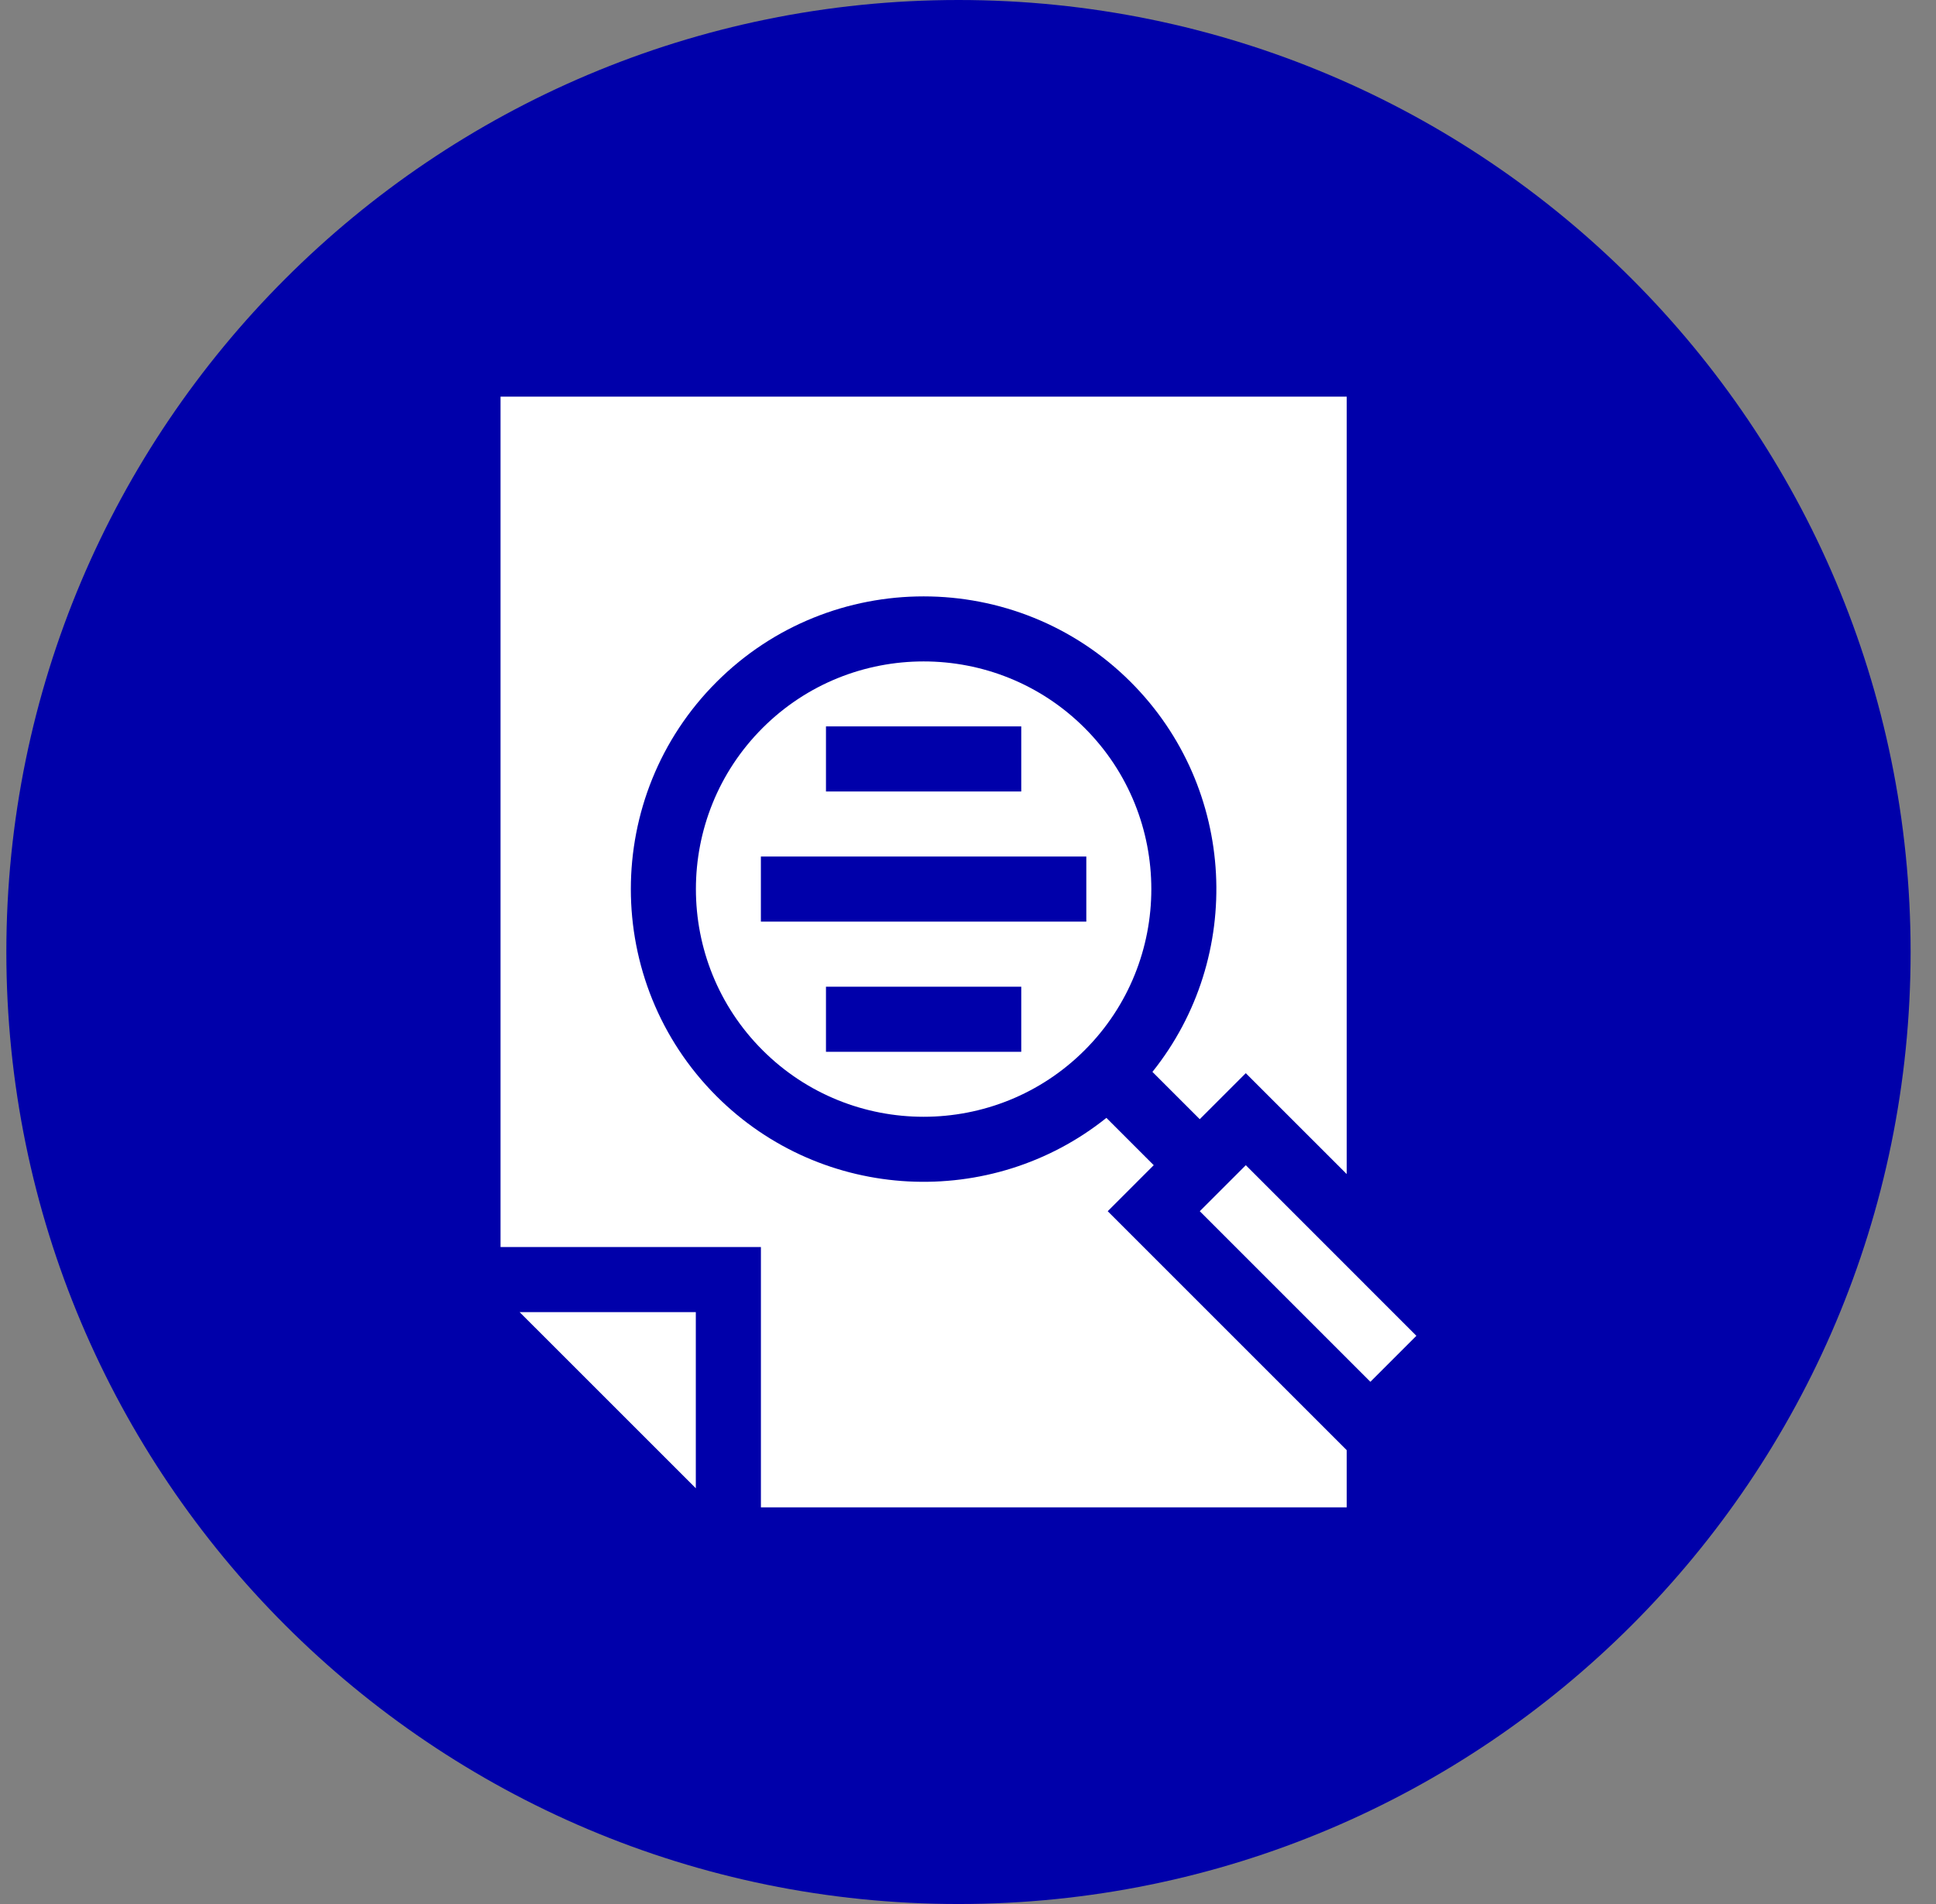
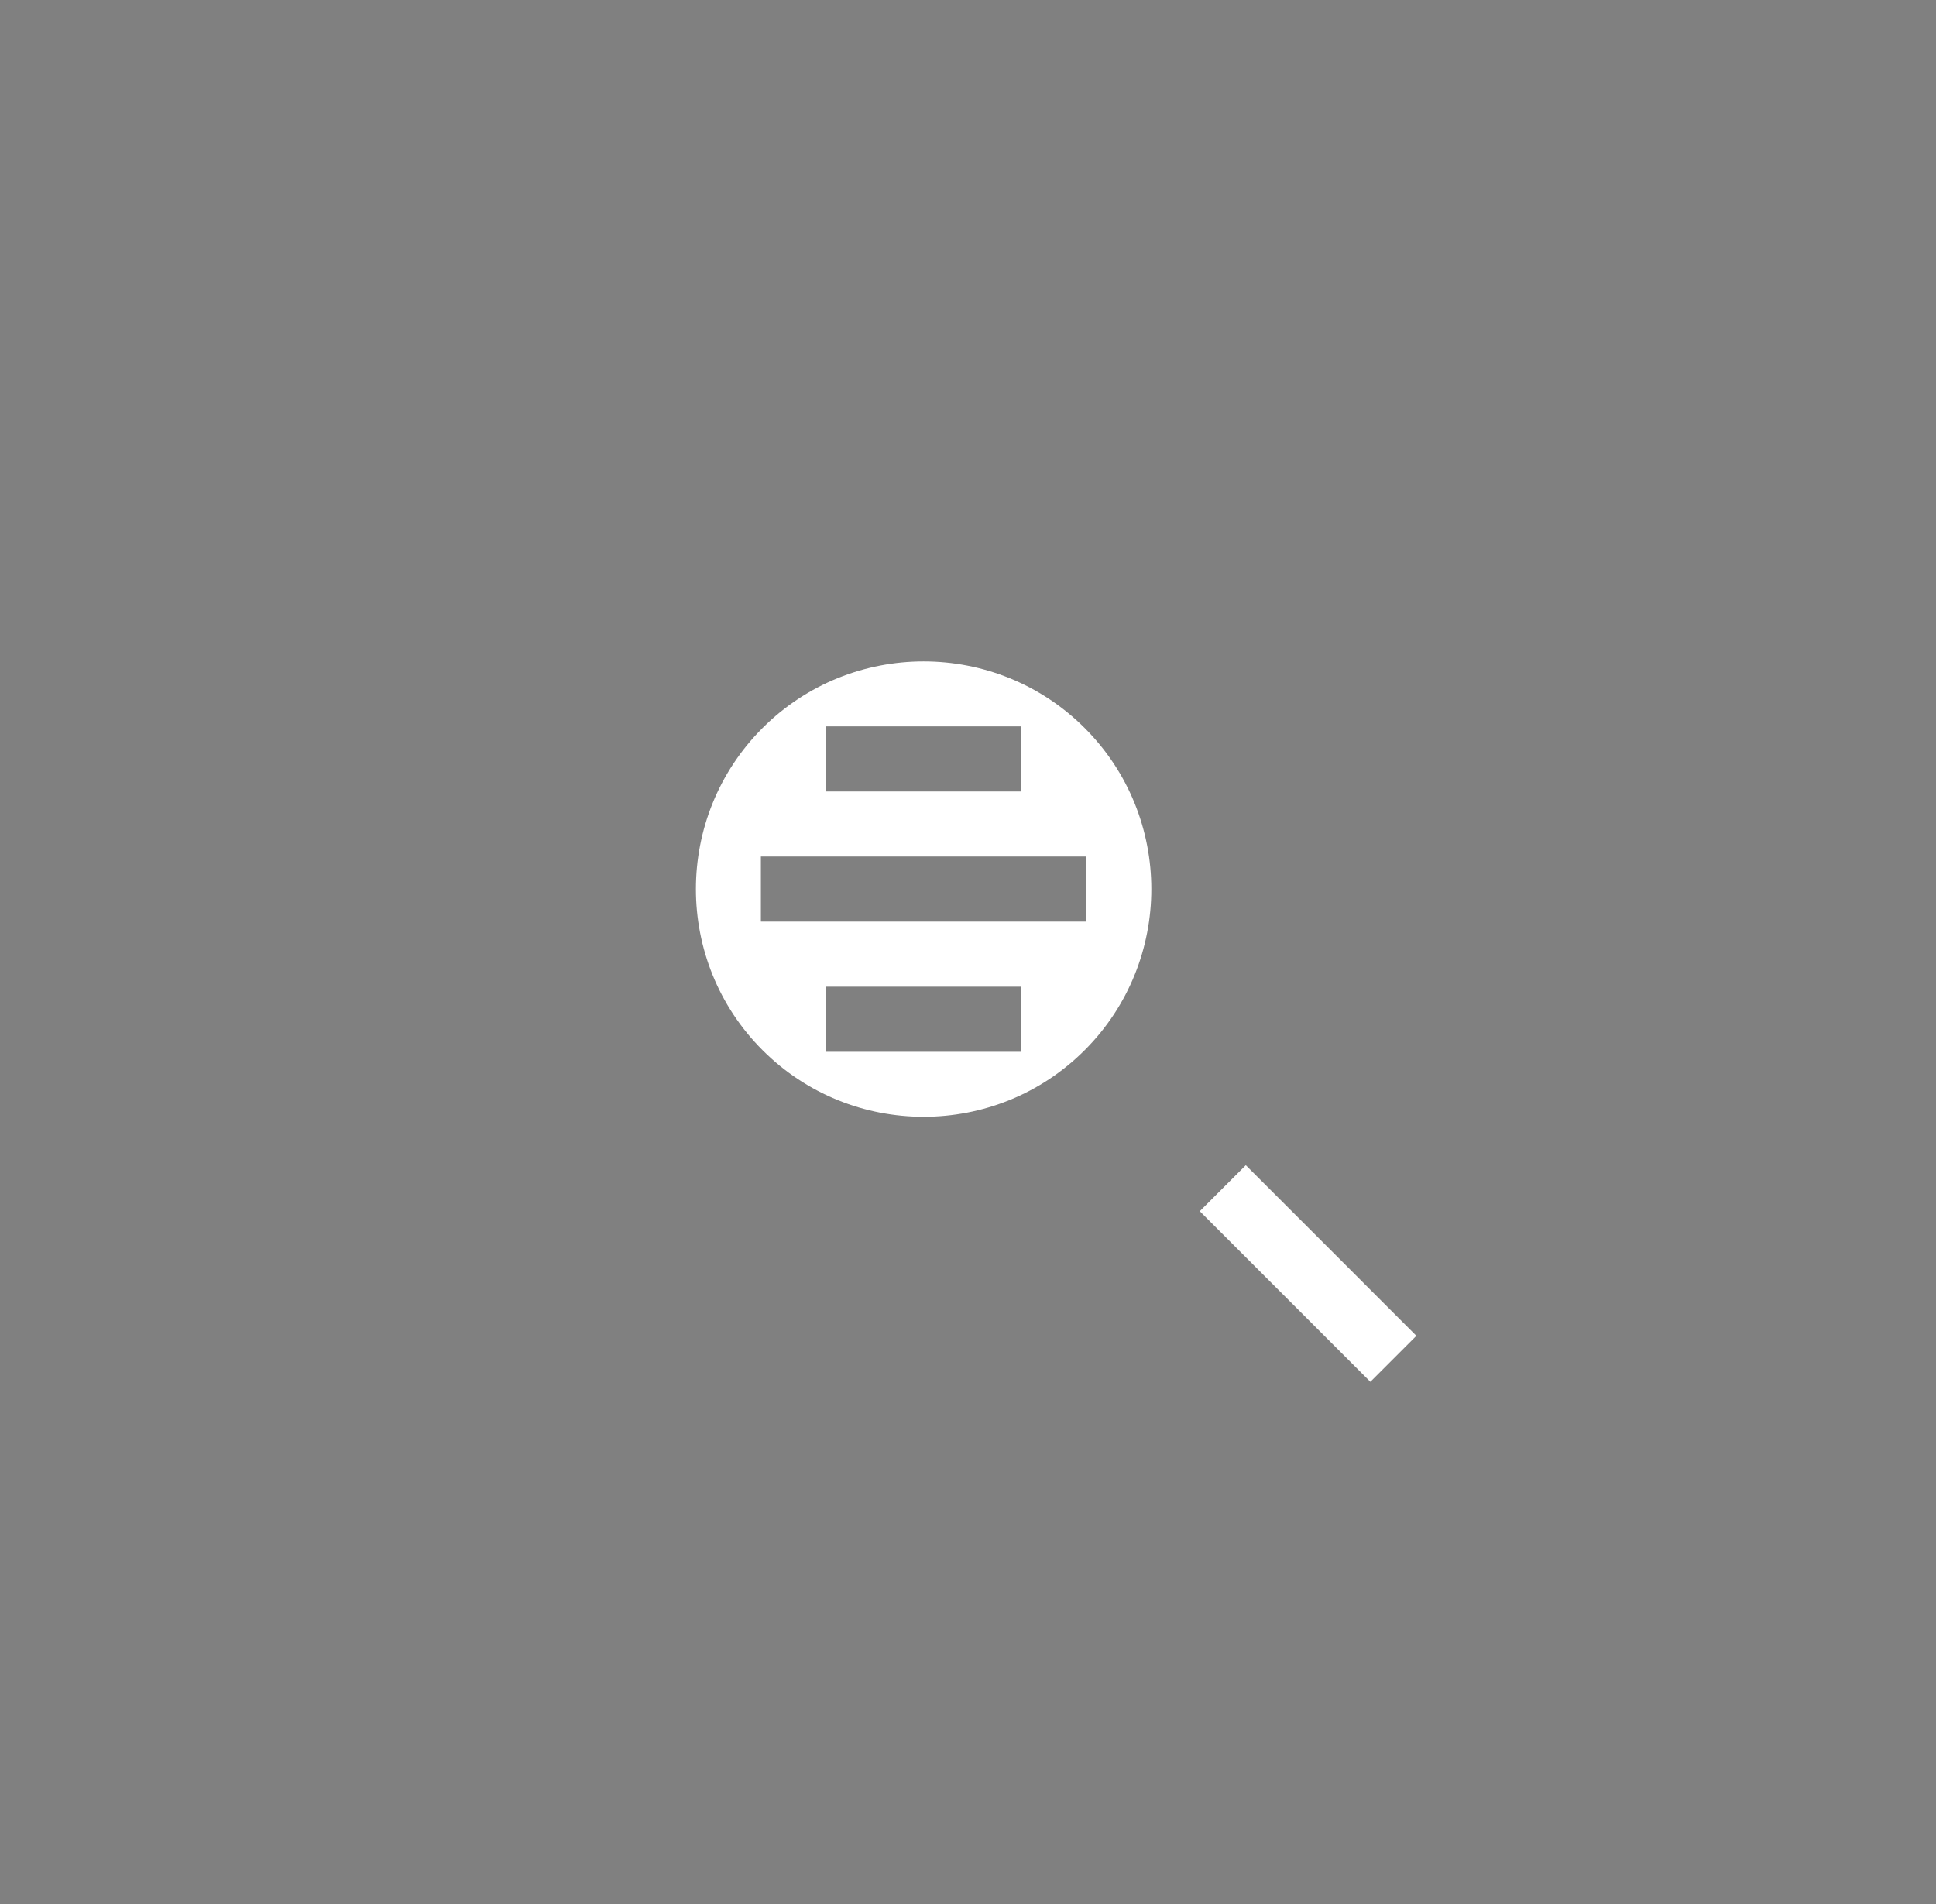
<svg xmlns="http://www.w3.org/2000/svg" width="61" height="60" viewBox="0 0 61 60" fill="none">
  <rect x="0" y="0" width="61" height="60" fill="#808080" stroke="none" />
-   <path d="M30.2 60C46.769 60 60.2 46.569 60.2 30C60.2 13.431 46.769 0 30.2 0C13.632 0 0.2 13.431 0.2 30C0.2 46.569 13.632 60 30.2 60Z" fill="#0000AA" />
  <g clip-path="url(#clip0_15081_5302)">
    <path d="M24.026 22.942C21.227 25.741 21.227 30.295 24.026 33.093C26.824 35.892 31.378 35.892 34.177 33.093C36.976 30.295 36.976 25.741 34.177 22.942C31.378 20.143 26.823 20.144 24.026 22.942ZM26.025 22.891H32.178V24.941H26.025V22.891ZM32.178 33.145H26.025V31.094H32.178V33.145ZM34.228 29.043H23.974V26.992H34.228V29.043Z" fill="white" />
-     <path d="M21.924 46.899V41.348H16.372L21.924 46.899Z" fill="white" />
-     <path d="M36.311 33.778C39.212 30.154 38.977 24.842 35.627 21.492C32.029 17.894 26.174 17.894 22.576 21.492C18.977 25.09 18.977 30.945 22.576 34.543C25.925 37.892 31.238 38.129 34.861 35.227L36.352 36.718L34.902 38.168L42.432 45.698V47.5H23.975V39.297H15.771V12.5H42.432V36.997L39.252 33.818L37.802 35.268L36.311 33.778Z" fill="white" />
    <path d="M39.253 36.718L37.803 38.168L43.178 43.544C43.847 42.875 44.24 42.482 44.628 42.094C44.246 41.712 39.783 37.249 39.253 36.718Z" fill="white" />
  </g>
  <defs>
    <clipPath id="clip0_15081_5302">
      <rect width="35" height="35" fill="white" transform="translate(12.7 12.5)" />
    </clipPath>
  </defs>
</svg>